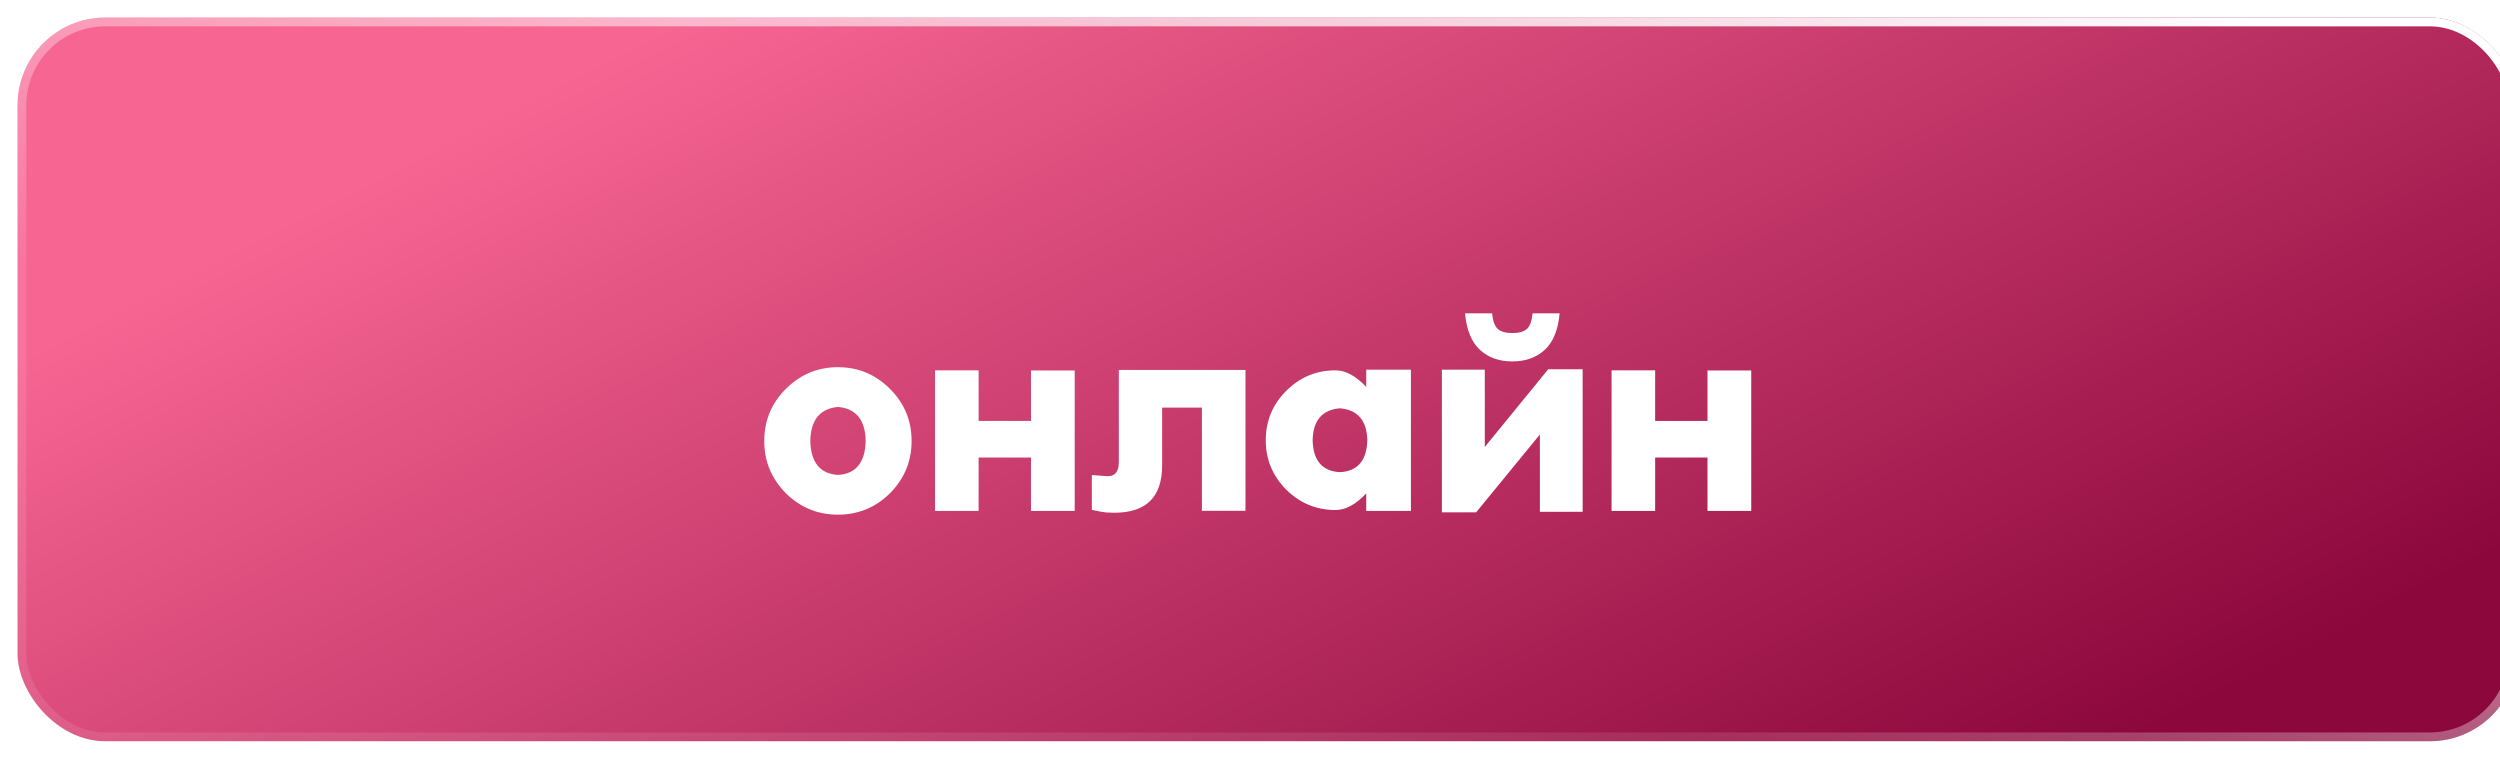
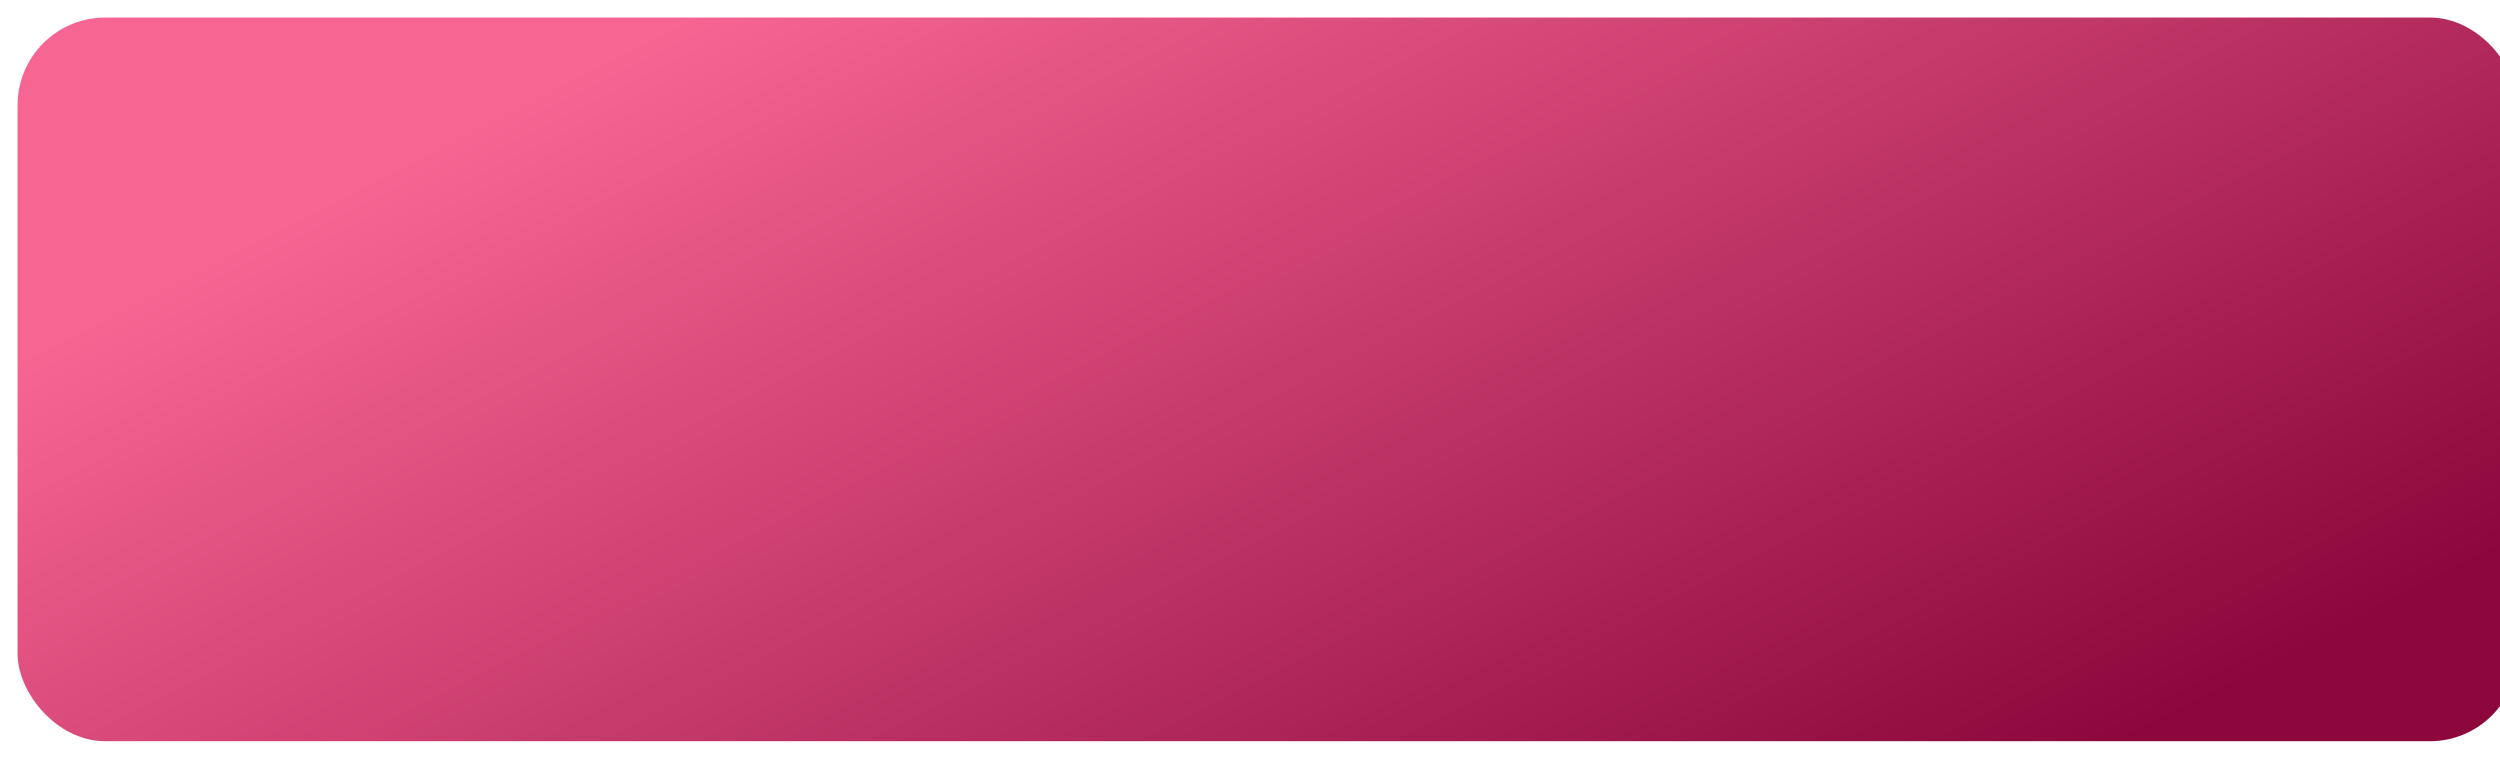
<svg xmlns="http://www.w3.org/2000/svg" width="285" height="87" viewBox="0 0 285 87" fill="none">
  <g filter="url(#filter0_i_4542_3550)">
    <rect width="285" height="82.499" rx="10" fill="url(#paint0_linear_4542_3550)" />
-     <rect x="0.5" y="0.5" width="284" height="81.499" rx="9.5" stroke="white" stroke-opacity="0.1" />
-     <rect x="0.5" y="0.5" width="284" height="81.499" rx="9.5" stroke="url(#paint1_linear_4542_3550)" style="mix-blend-mode:overlay" />
    <g filter="url(#filter1_i_4542_3550)">
-       <path d="M93.531 40.391C91.479 40.578 90.427 41.865 90.375 44.25C90.427 46.719 91.484 48.016 93.547 48.141C95.588 48.016 96.635 46.714 96.688 44.234C96.635 41.859 95.583 40.578 93.531 40.391ZM93.516 52.672C91.213 52.672 89.234 51.854 87.578 50.219C85.943 48.562 85.125 46.583 85.125 44.281C85.125 41.958 85.943 39.979 87.578 38.344C89.234 36.688 91.213 35.859 93.516 35.859C95.838 35.859 97.823 36.688 99.469 38.344C101.104 39.979 101.922 41.958 101.922 44.281C101.922 46.583 101.104 48.562 99.469 50.219C97.823 51.854 95.838 52.672 93.516 52.672ZM109.562 36.219L109.562 41.984L115.531 41.984L115.531 36.234L120.516 36.234L120.516 52.25L115.531 52.25L115.531 46.156L109.562 46.156L109.562 52.25L104.594 52.25L104.594 36.219L109.562 36.219ZM125.547 36.172L139.984 36.172L139.984 52.234L135.016 52.234L135.016 40.469L130.484 40.469L130.484 47.062C130.484 50.656 128.667 52.453 125.031 52.453C124.74 52.453 124.437 52.443 124.125 52.422C123.833 52.401 123.281 52.302 122.469 52.125L122.469 48.156L124.172 48.281L124.312 48.281C125.135 48.281 125.547 47.745 125.547 46.672L125.547 36.172ZM150.766 47.828C152.776 47.714 153.812 46.495 153.875 44.172C153.812 41.922 152.771 40.714 150.75 40.547C148.729 40.714 147.693 41.922 147.641 44.172C147.693 46.505 148.734 47.724 150.766 47.828ZM158.844 36.141L158.844 52.25L153.75 52.25L153.75 50.25C152.562 51.51 151.396 52.141 150.25 52.141C148.062 52.141 146.187 51.365 144.625 49.812C143.073 48.25 142.297 46.375 142.297 44.188C142.297 41.99 143.073 40.115 144.625 38.562C146.187 37 148.062 36.219 150.25 36.219C151.396 36.219 152.562 36.849 153.75 38.109L153.75 36.141L158.844 36.141ZM178.422 36.094L178.422 52.344L173.547 52.344L173.547 43.531L166.281 52.406L162.375 52.406L162.375 36.141L167.266 36.141L167.266 44.953L174.5 36.094L178.422 36.094ZM172.719 29.719L175.797 29.719C175.63 31.594 175.068 32.979 174.109 33.875C173.151 34.76 171.917 35.203 170.406 35.203C168.896 35.203 167.661 34.76 166.703 33.875C165.745 32.979 165.182 31.594 165.016 29.719L168.094 29.719C168.187 30.615 168.411 31.213 168.766 31.516C169.12 31.818 169.667 31.969 170.406 31.969C171.146 31.969 171.693 31.818 172.047 31.516C172.401 31.213 172.625 30.615 172.719 29.719ZM186.687 36.219L186.687 41.984L192.656 41.984L192.656 36.234L197.641 36.234L197.641 52.25L192.656 52.25L192.656 46.156L186.687 46.156L186.687 52.25L181.719 52.25L181.719 36.219L186.687 36.219Z" fill="white" />
-     </g>
+       </g>
  </g>
  <defs>
    <filter id="filter0_i_4542_3550" x="0" y="0" width="287" height="84.5" filterUnits="userSpaceOnUse" color-interpolation-filters="sRGB">
      <feFlood flood-opacity="0" result="BackgroundImageFix" />
      <feBlend mode="normal" in="SourceGraphic" in2="BackgroundImageFix" result="shape" />
      <feColorMatrix in="SourceAlpha" type="matrix" values="0 0 0 0 0 0 0 0 0 0 0 0 0 0 0 0 0 0 127 0" result="hardAlpha" />
      <feOffset dx="2" dy="2" />
      <feGaussianBlur stdDeviation="2.5" />
      <feComposite in2="hardAlpha" operator="arithmetic" k2="-1" k3="1" />
      <feColorMatrix type="matrix" values="0 0 0 0 1 0 0 0 0 1 0 0 0 0 1 0 0 0 0.51 0" />
      <feBlend mode="normal" in2="shape" result="effect1_innerShadow_4542_3550" />
    </filter>
    <filter id="filter1_i_4542_3550" x="85.125" y="29.719" width="112.516" height="26.953" filterUnits="userSpaceOnUse" color-interpolation-filters="sRGB">
      <feFlood flood-opacity="0" result="BackgroundImageFix" />
      <feBlend mode="normal" in="SourceGraphic" in2="BackgroundImageFix" result="shape" />
      <feColorMatrix in="SourceAlpha" type="matrix" values="0 0 0 0 0 0 0 0 0 0 0 0 0 0 0 0 0 0 127 0" result="hardAlpha" />
      <feOffset dy="4" />
      <feGaussianBlur stdDeviation="2" />
      <feComposite in2="hardAlpha" operator="arithmetic" k2="-1" k3="1" />
      <feColorMatrix type="matrix" values="0 0 0 0 0 0 0 0 0 0 0 0 0 0 0 0 0 0 0.25 0" />
      <feBlend mode="normal" in2="shape" result="effect1_innerShadow_4542_3550" />
    </filter>
    <linearGradient id="paint0_linear_4542_3550" x1="73.402" y1="1.136" x2="141.204" y2="133.496" gradientUnits="userSpaceOnUse">
      <stop stop-color="#F76593" />
      <stop offset="1" stop-color="#8C073C" />
    </linearGradient>
    <linearGradient id="paint1_linear_4542_3550" x1="80.75" y1="50.874" x2="107.926" y2="-43.008" gradientUnits="userSpaceOnUse">
      <stop stop-color="white" stop-opacity="0" />
      <stop offset="1" stop-color="white" />
    </linearGradient>
  </defs>
</svg>